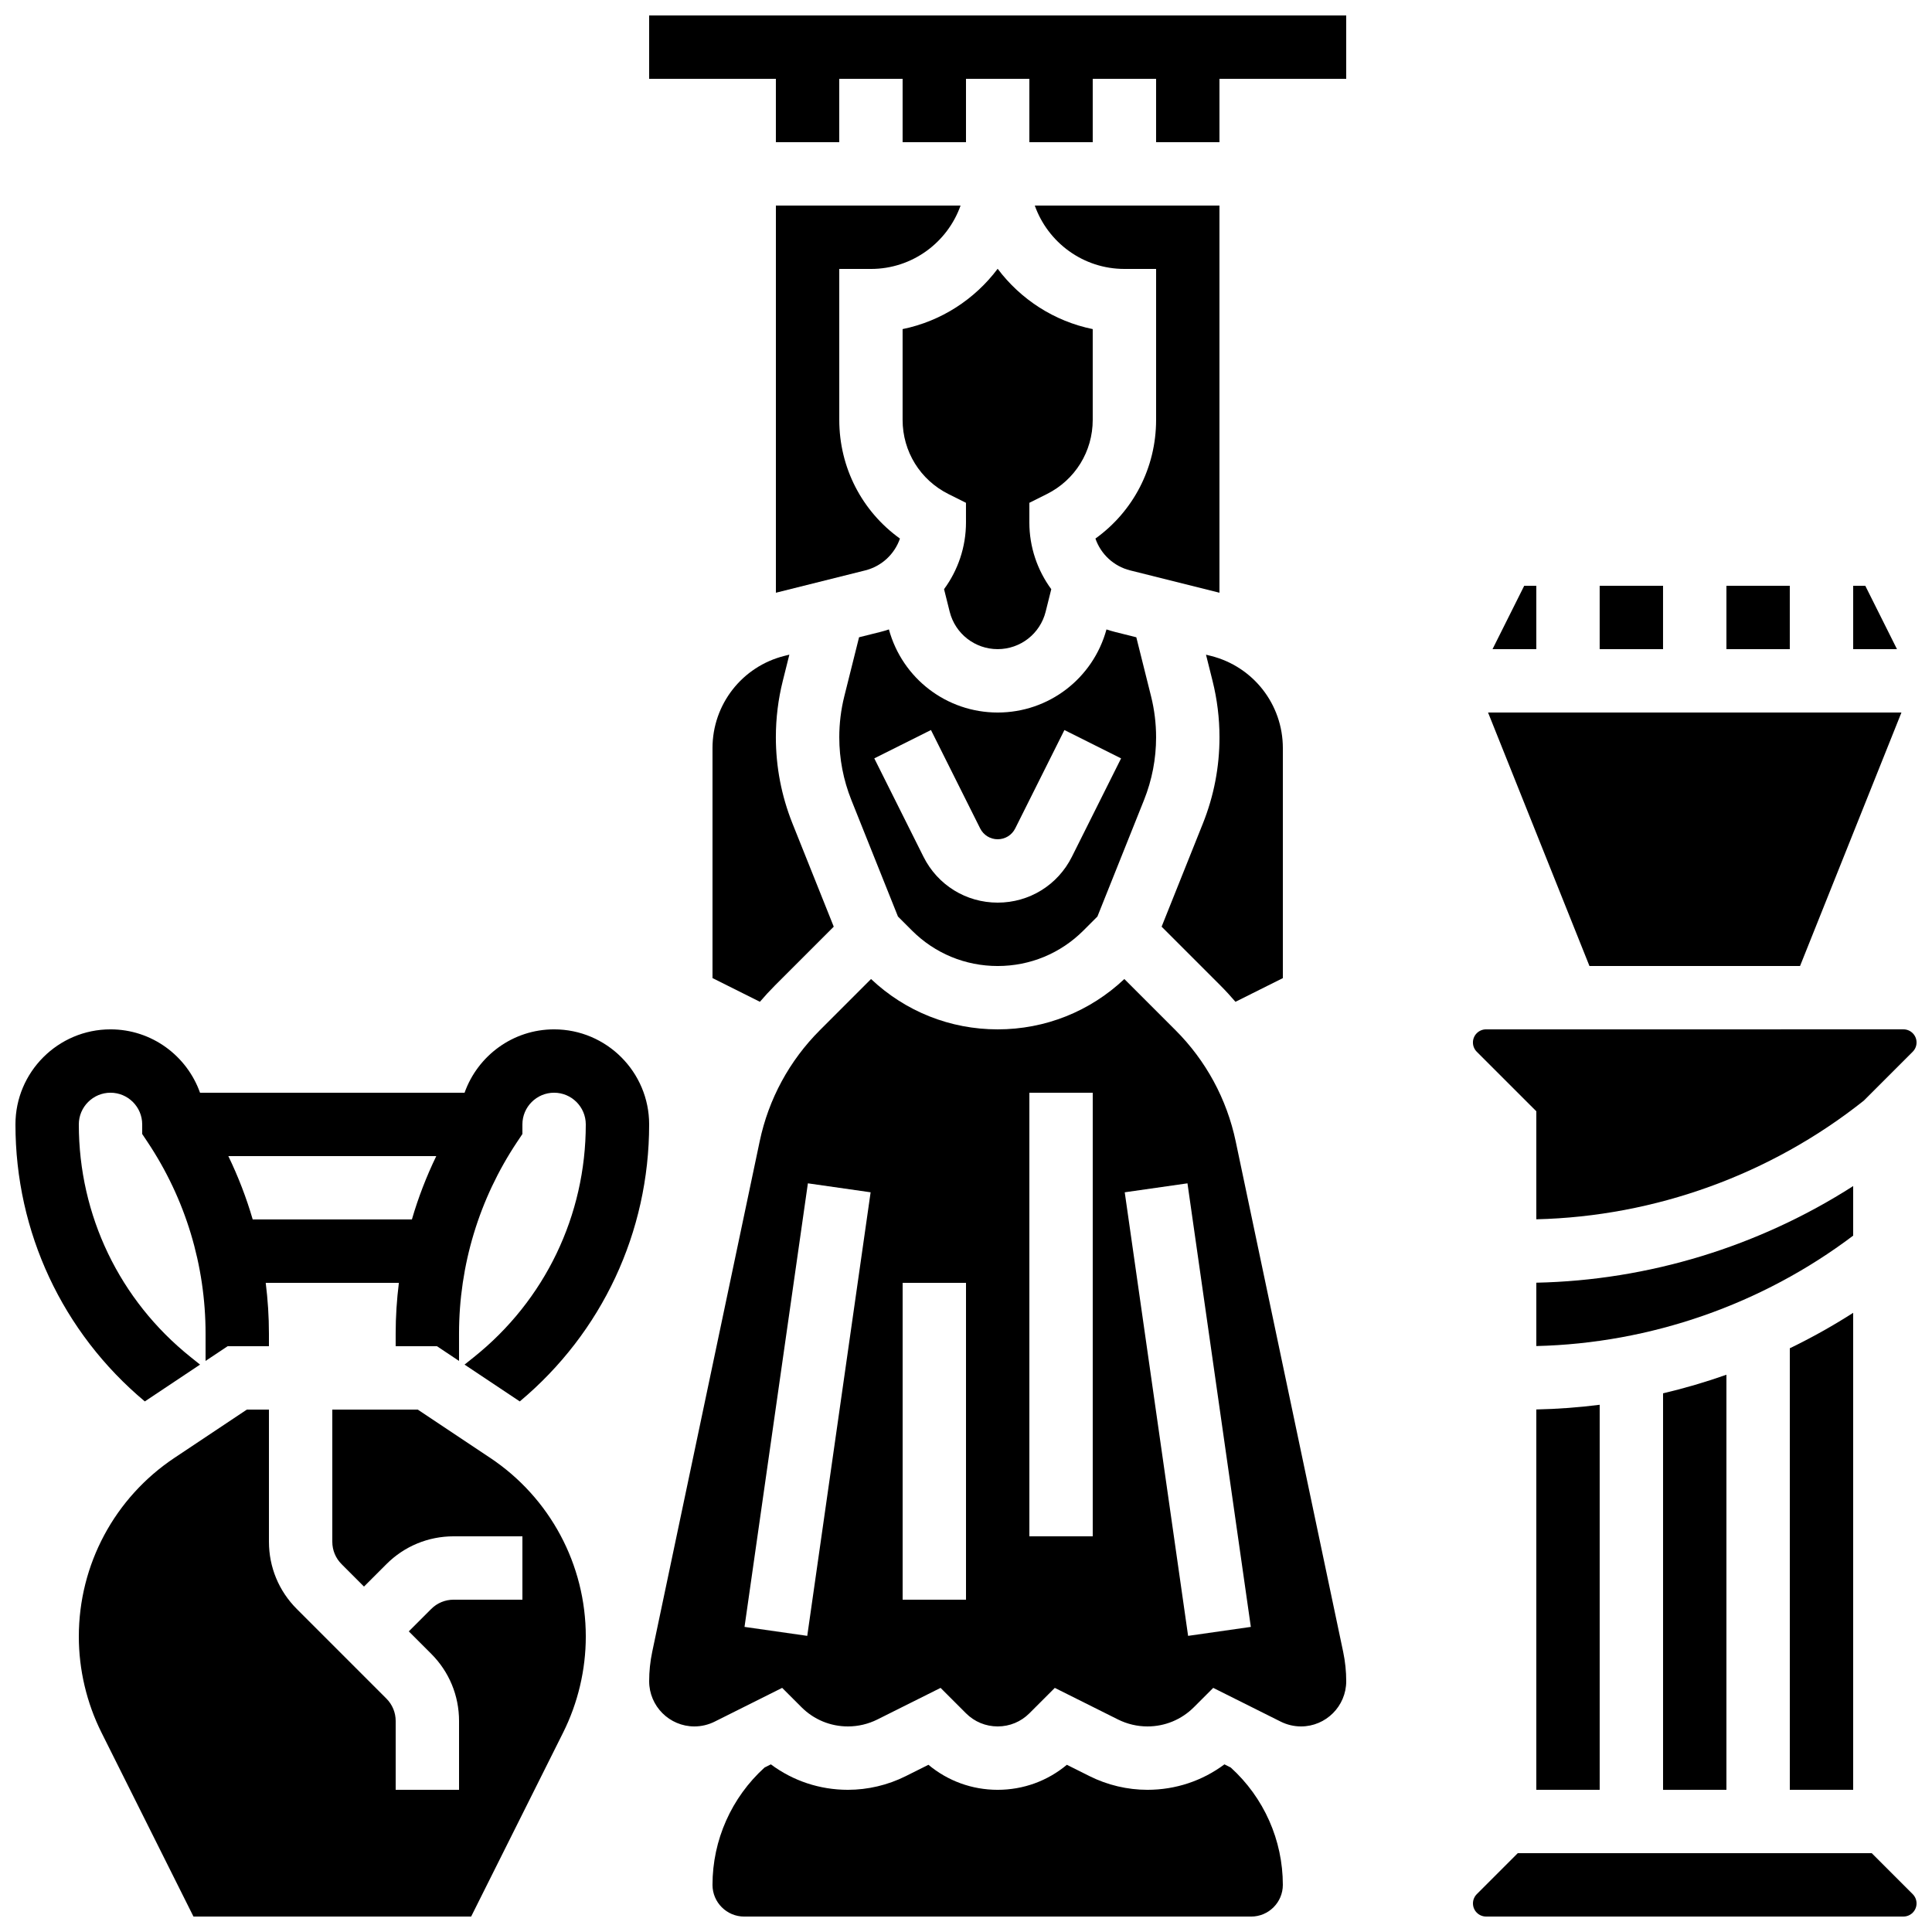
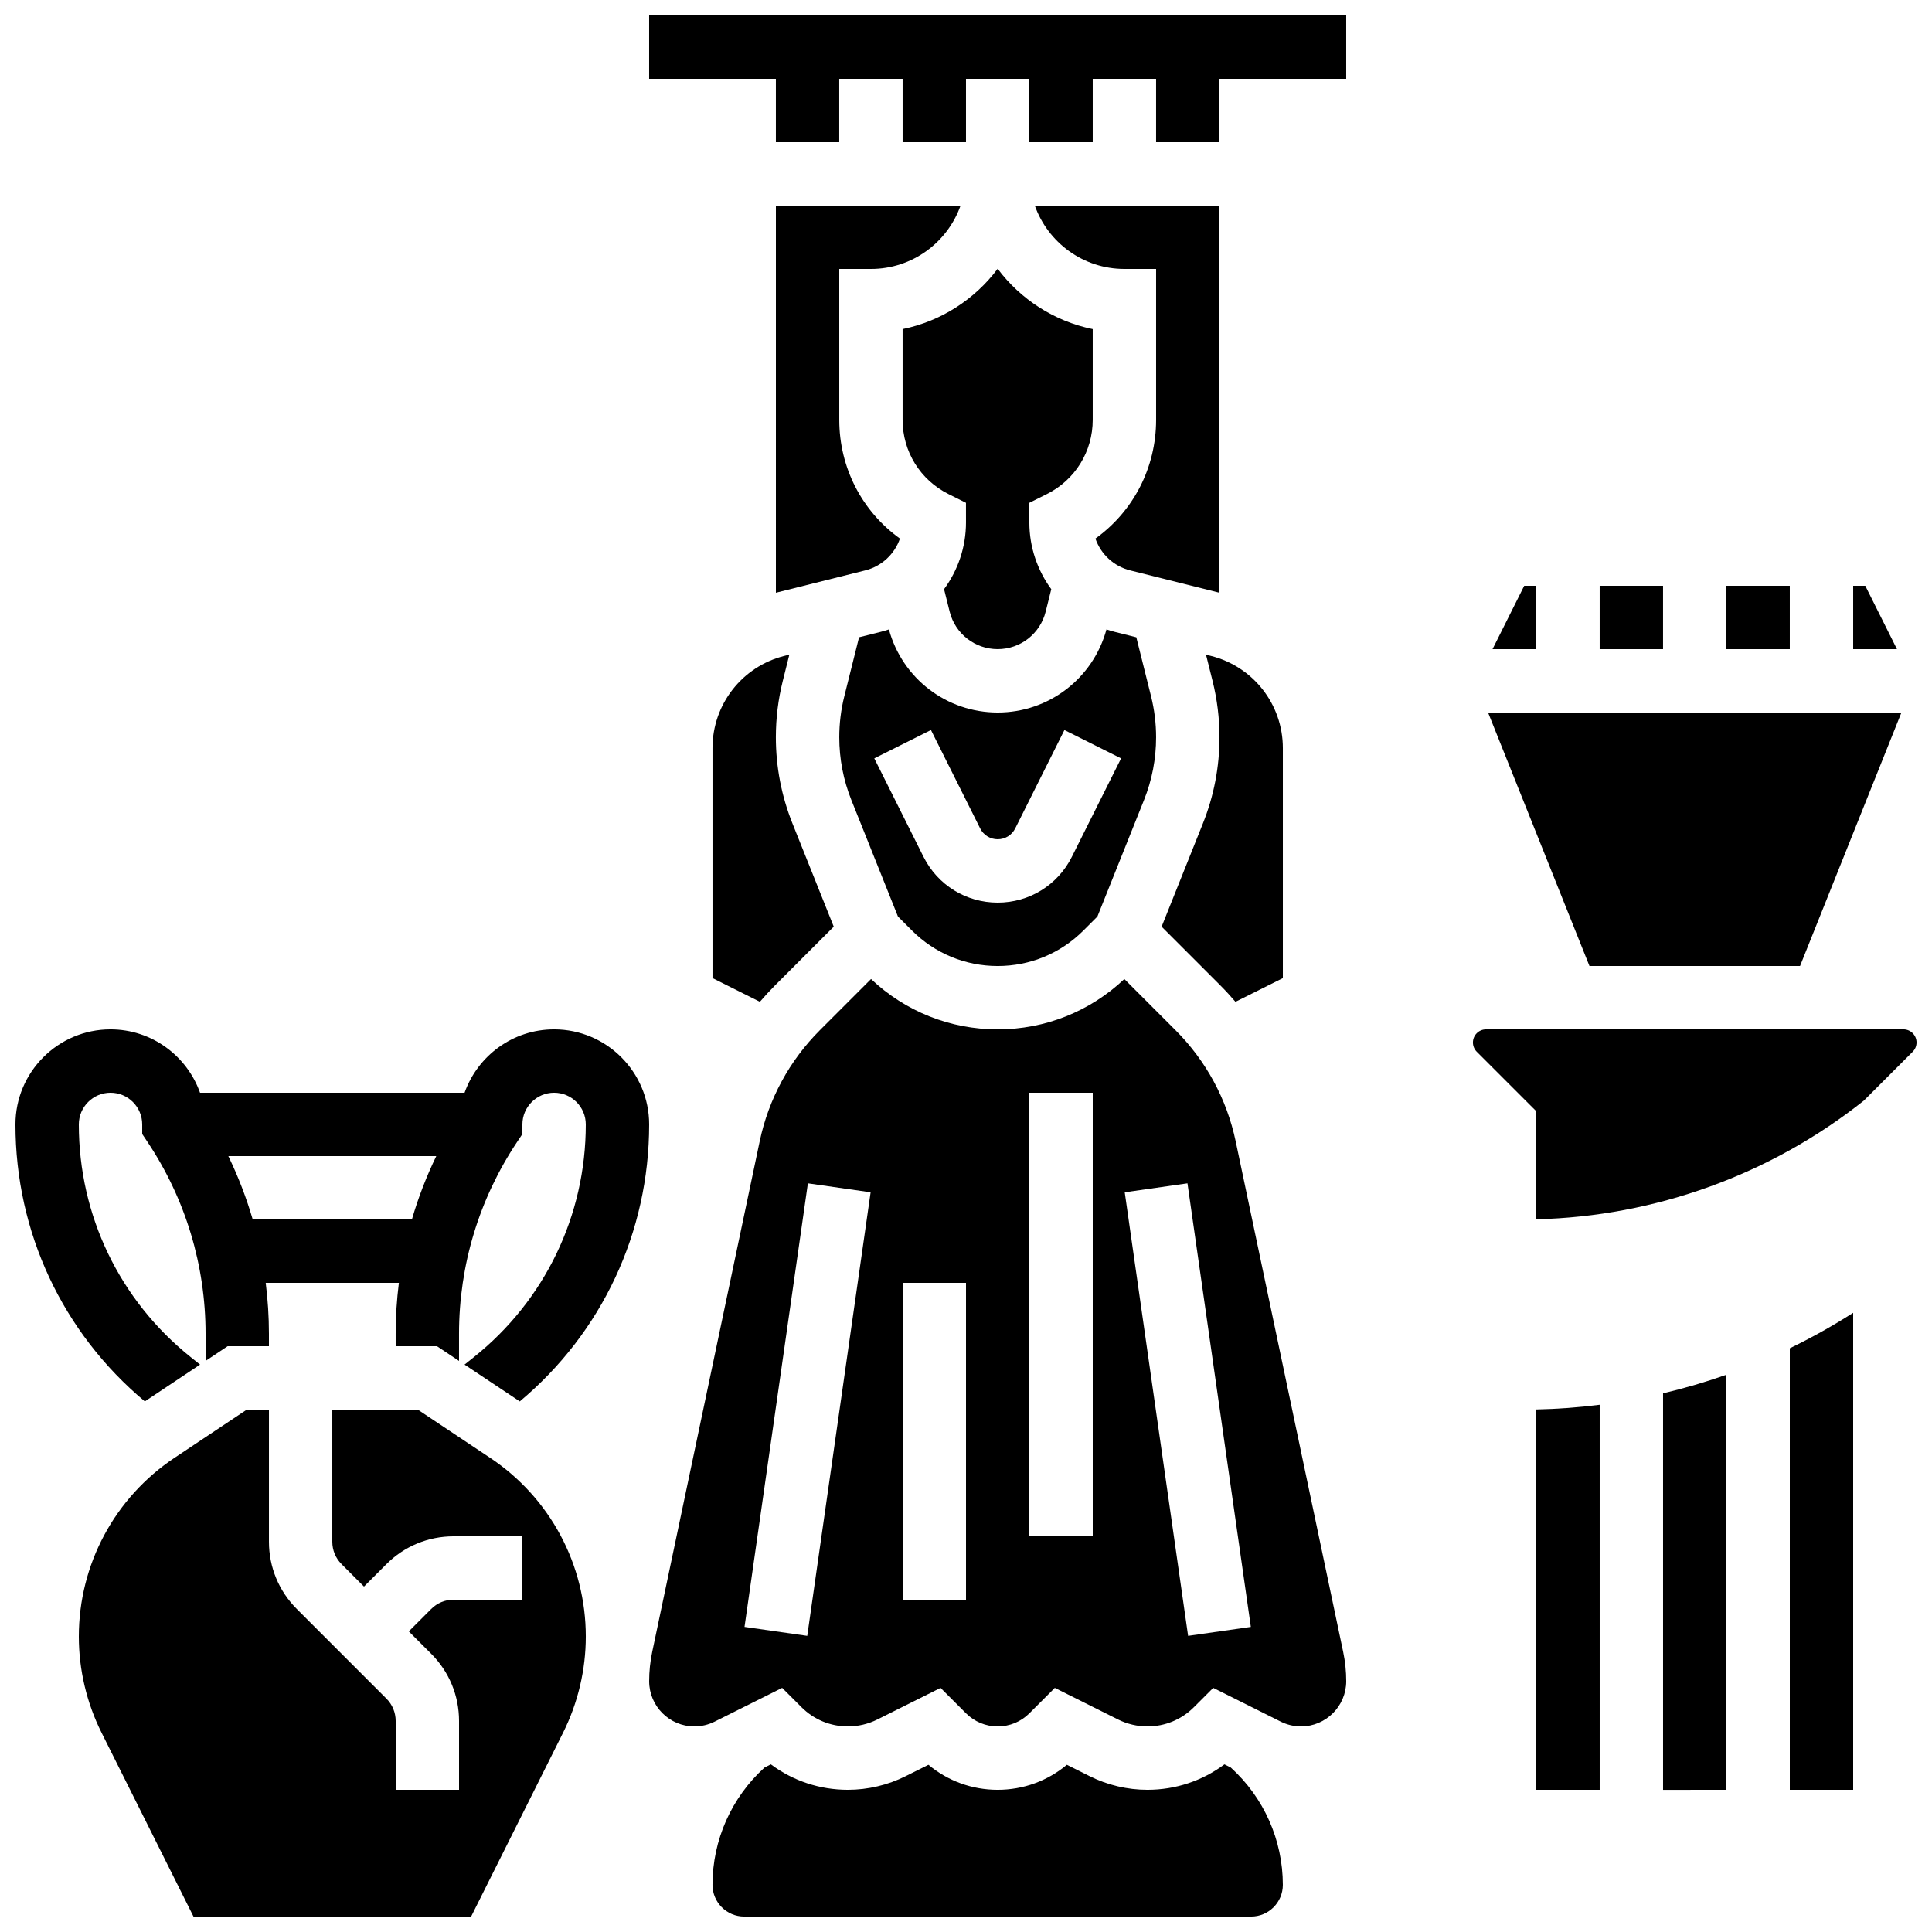
<svg xmlns="http://www.w3.org/2000/svg" width="800px" height="800px" version="1.1" viewBox="144 144 512 512">
  <defs>
    <clipPath id="f">
      <path d="m316 148.09h185v33.906h-185z" />
    </clipPath>
    <clipPath id="e">
      <path d="m148.09 416h168.91v100h-168.91z" />
    </clipPath>
    <clipPath id="d">
      <path d="m164 517h136v134.9h-136z" />
    </clipPath>
    <clipPath id="c">
      <path d="m332 611h152v40.902h-152z" />
    </clipPath>
    <clipPath id="b">
      <path d="m534 416h117.9v52h-117.9z" />
    </clipPath>
    <clipPath id="a">
-       <path d="m534 635h117.9v16.902h-117.9z" />
+       <path d="m534 635v16.902h-117.9z" />
    </clipPath>
  </defs>
  <g clip-path="url(#f)">
    <path d="m316.03 164.89h33.586v16.793h16.793v-16.793h16.793v16.793h16.797v-16.793h16.793v16.793h16.793v-16.793h16.793v16.793h16.793v-16.793h33.59v-16.793h-184.73z" />
  </g>
  <g clip-path="url(#e)">
    <path d="m182.38 515.39 14.637-9.758-2.496-1.996c-18.832-15.07-29.633-37.543-29.633-61.656 0-4.629 3.766-8.398 8.398-8.398 4.629 0 8.398 3.766 8.398 8.398v2.543l1.41 2.113c10.062 15.094 15.383 32.664 15.383 50.809v7.215l5.852-3.902h10.941v-3.312c0-4.531-0.297-9.031-0.852-13.48h35.289c-0.555 4.449-0.852 8.945-0.852 13.48v3.312h10.938l5.856 3.902v-7.215c0-18.141 5.32-35.711 15.383-50.809l1.41-2.113v-2.543c0-4.629 3.766-8.398 8.398-8.398 4.629 0 8.398 3.766 8.398 8.398 0 24.117-10.801 46.59-29.633 61.656l-2.496 1.996 14.637 9.758c21.812-18.25 34.285-44.879 34.285-73.41 0-13.891-11.301-25.191-25.191-25.191-10.941 0-20.254 7.023-23.723 16.793h-70.109c-3.469-9.77-12.781-16.793-23.723-16.793-13.891 0-25.191 11.301-25.191 25.191 0 28.531 12.473 55.16 34.285 73.41zm28.59-48.223c-1.676-5.758-3.84-11.371-6.461-16.793h55.109c-2.621 5.422-4.789 11.035-6.461 16.793z" />
  </g>
  <path d="m349.62 301.08 23.656-5.914c4.402-1.102 7.805-4.336 9.219-8.441-10.047-7.211-16.078-18.785-16.078-31.453l-0.004-40h8.398c10.945 0 20.281-7.019 23.746-16.793h-48.938z" />
  <path d="m332.82 342.25v60.953l12.562 6.281c1.281-1.496 2.617-2.953 4.019-4.356l15.551-15.551-10.934-27.332c-2.922-7.309-4.406-15.004-4.406-22.875 0-5.031 0.617-10.055 1.84-14.938l1.734-6.941-1.285 0.32c-11.234 2.809-19.082 12.859-19.082 24.438z" />
  <g clip-path="url(#d)">
    <path d="m273.89 530.34-19.176-12.785h-22.648v35.027c0 2.242 0.875 4.352 2.461 5.938l5.934 5.938 5.938-5.938c4.758-4.758 11.082-7.379 17.812-7.379h18.234v16.793h-18.234c-2.242 0-4.352 0.875-5.938 2.461l-5.938 5.938 5.938 5.938c4.758 4.758 7.379 11.082 7.379 17.812v18.234h-16.793v-18.234c0-2.242-0.875-4.352-2.461-5.938l-23.746-23.75c-4.758-4.758-7.379-11.082-7.379-17.812v-35.027h-5.856l-19.176 12.785c-15.875 10.582-25.352 28.289-25.352 47.363 0 8.793 2.078 17.594 6.012 25.457l24.367 48.742h73.59l24.371-48.742c3.934-7.863 6.012-16.668 6.012-25.457 0-19.074-9.48-36.781-25.352-47.363z" />
  </g>
  <path d="m408.39 215.23c-6.059 8.07-14.953 13.898-25.191 15.984v24.051c0 8.379 4.656 15.914 12.152 19.664l4.641 2.32 0.004 5.188c0 6.562-2.141 12.699-5.812 17.699l1.488 5.957c1.461 5.848 6.691 9.934 12.719 9.934 6.027 0 11.258-4.086 12.719-9.93l1.488-5.957c-3.668-5-5.809-11.137-5.809-17.703v-5.188l4.641-2.32c7.496-3.75 12.152-11.281 12.152-19.664v-24.051c-10.238-2.086-19.133-7.914-25.191-15.984z" />
  <path d="m451.84 389.58 15.551 15.551c1.402 1.402 2.738 2.859 4.019 4.356l12.559-6.277v-60.953c0-11.582-7.848-21.629-19.082-24.438l-1.285-0.32 1.734 6.938c1.219 4.883 1.84 9.91 1.84 14.938 0 7.871-1.48 15.566-4.406 22.875z" />
  <g clip-path="url(#c)">
    <path d="m470.16 612.41-1.672-0.836c-5.867 4.379-12.957 6.746-20.414 6.746-5.285 0-10.578-1.25-15.305-3.613l-6.039-3.019c-5.137 4.293-11.559 6.633-18.34 6.633s-13.199-2.34-18.344-6.633l-6.039 3.019c-4.727 2.363-10.02 3.613-15.305 3.613-7.453 0-14.543-2.367-20.414-6.746l-1.668 0.836c-8.773 7.957-13.801 19.23-13.801 31.102 0 4.629 3.766 8.398 8.398 8.398h134.35c4.629 0 8.398-3.766 8.398-8.398-0.004-11.867-5.027-23.141-13.805-31.102z" />
  </g>
  <path d="m441.98 215.27h8.398v40c0 12.668-6.031 24.242-16.078 31.453 1.414 4.106 4.816 7.34 9.219 8.441l23.648 5.914v-102.6h-48.938c3.469 9.77 12.801 16.793 23.75 16.793z" />
  <path d="m471.47 446.46c-2.356-11.188-7.871-21.371-15.953-29.453l-13.555-13.555c-9.121 8.605-20.977 13.34-33.566 13.34-12.59 0-24.445-4.734-33.562-13.34l-13.555 13.555c-8.082 8.082-13.602 18.27-15.953 29.453l-28.48 135.29c-0.539 2.559-0.812 5.176-0.812 7.789 0 6.606 5.375 11.984 11.984 11.984 1.852 0 3.703-0.438 5.359-1.266l17.902-8.953 5.113 5.113c3.293 3.293 7.668 5.106 12.324 5.106 2.691 0 5.387-0.637 7.793-1.84l16.754-8.375 6.738 6.738c2.242 2.242 5.227 3.477 8.398 3.477 3.172 0 6.152-1.234 8.398-3.477l6.738-6.738 16.754 8.375c2.406 1.203 5.102 1.84 7.793 1.84 4.656 0 9.031-1.812 12.324-5.106l5.113-5.113 17.902 8.953c1.656 0.828 3.508 1.266 5.359 1.266 6.606 0 11.984-5.375 11.984-11.984 0-2.613-0.273-5.231-0.812-7.789zm-113.54 131.06-16.625-2.375 16.793-117.55 16.625 2.375zm42.07-9.586h-16.793v-83.969h16.793zm33.586-16.793h-16.793v-117.55h16.793zm25.273 26.379-16.793-117.55 16.625-2.375 16.793 117.55z" />
  <path d="m439.45 311.46c-0.754-0.188-1.492-0.414-2.223-0.656-3.551 12.996-15.301 22.023-28.828 22.023-13.527 0-25.277-9.027-28.828-22.023-0.727 0.242-1.469 0.469-2.223 0.656l-5.688 1.422-3.906 15.629c-0.887 3.551-1.336 7.207-1.336 10.867 0 5.723 1.078 11.324 3.203 16.641l12.348 30.871 3.699 3.699c6.07 6.07 14.145 9.414 22.73 9.414 8.586 0 16.66-3.344 22.73-9.414l3.699-3.699 12.348-30.871c2.125-5.316 3.203-10.914 3.203-16.637 0-3.66-0.449-7.316-1.336-10.867l-3.906-15.629zm-11.387 59.594c-3.75 7.496-11.281 12.152-19.664 12.152-8.383 0-15.914-4.656-19.664-12.152l-13.039-26.078 15.02-7.512 13.039 26.078c0.887 1.773 2.668 2.871 4.644 2.871 1.977 0 3.758-1.098 4.641-2.867l13.039-26.078 15.02 7.512z" />
  <path d="m551.14 299.24h-3.207l-8.398 16.793h11.605z" />
  <path d="m621.03 400 26.871-67.176h-109.55l26.871 67.176z" />
  <g clip-path="url(#b)">
    <path d="m551.14 438.5v28.625c31.453-0.746 62.133-11.84 86.789-31.445l12.957-12.957c0.656-0.656 1.02-1.531 1.02-2.461 0-1.918-1.559-3.477-3.477-3.477l-110.61 0.004c-1.918 0-3.477 1.559-3.477 3.477 0 0.93 0.363 1.801 1.02 2.461z" />
  </g>
  <path d="m638.32 299.24h-3.207v16.793h11.605z" />
  <path d="m567.93 299.24h16.793v16.793h-16.793z" />
  <path d="m601.52 299.24h16.793v16.793h-16.793z" />
  <path d="m551.14 618.32h16.793v-102.04c-5.562 0.707-11.164 1.125-16.793 1.242z" />
  <g clip-path="url(#a)">
    <path d="m640.03 635.11h-93.805l-10.855 10.855c-0.656 0.656-1.02 1.531-1.02 2.461 0 1.918 1.559 3.477 3.477 3.477h110.6c1.918 0 3.477-1.559 3.477-3.477 0-0.93-0.363-1.801-1.02-2.461z" />
  </g>
  <path d="m635.11 618.32v-126.41c-5.414 3.469-11.023 6.602-16.793 9.395v117.01z" />
-   <path d="m635.11 458.32c-24.996 16.02-54.18 24.977-83.969 25.609v16.789c30.266-0.719 59.816-11.02 83.969-29.262z" />
  <path d="m601.52 618.32v-110c-5.504 1.941-11.109 3.586-16.793 4.926v105.08z" />
</svg>